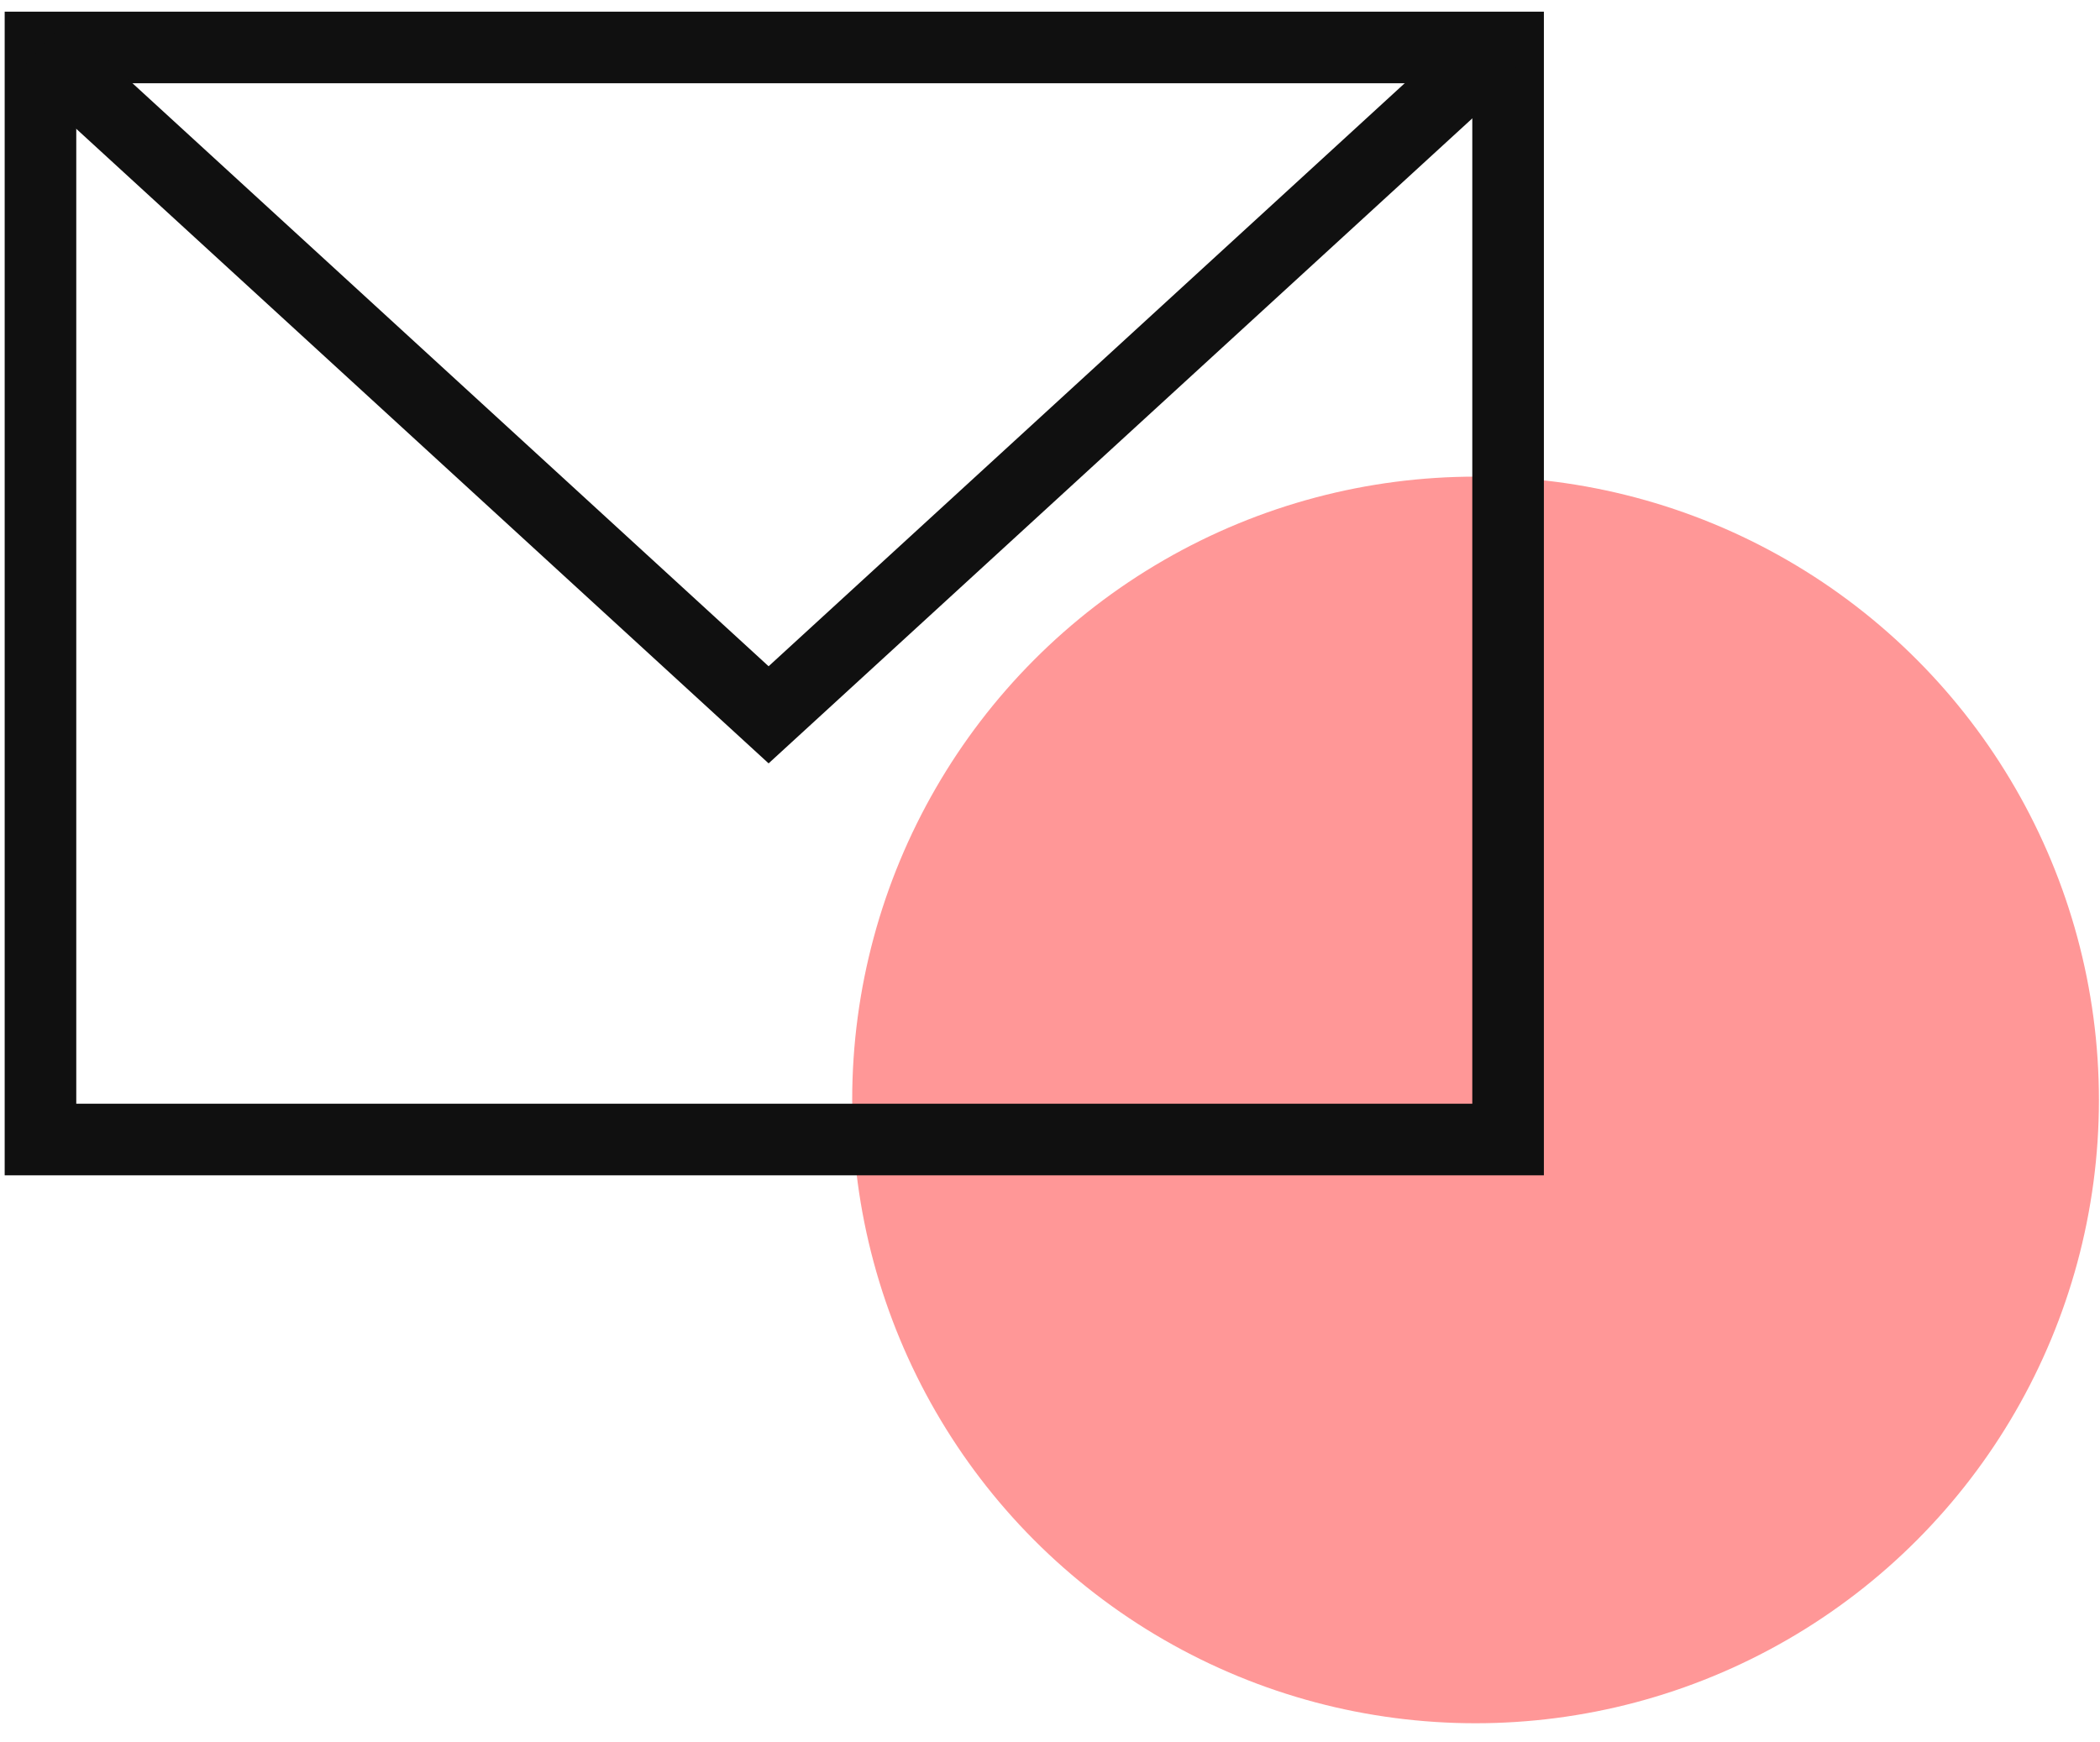
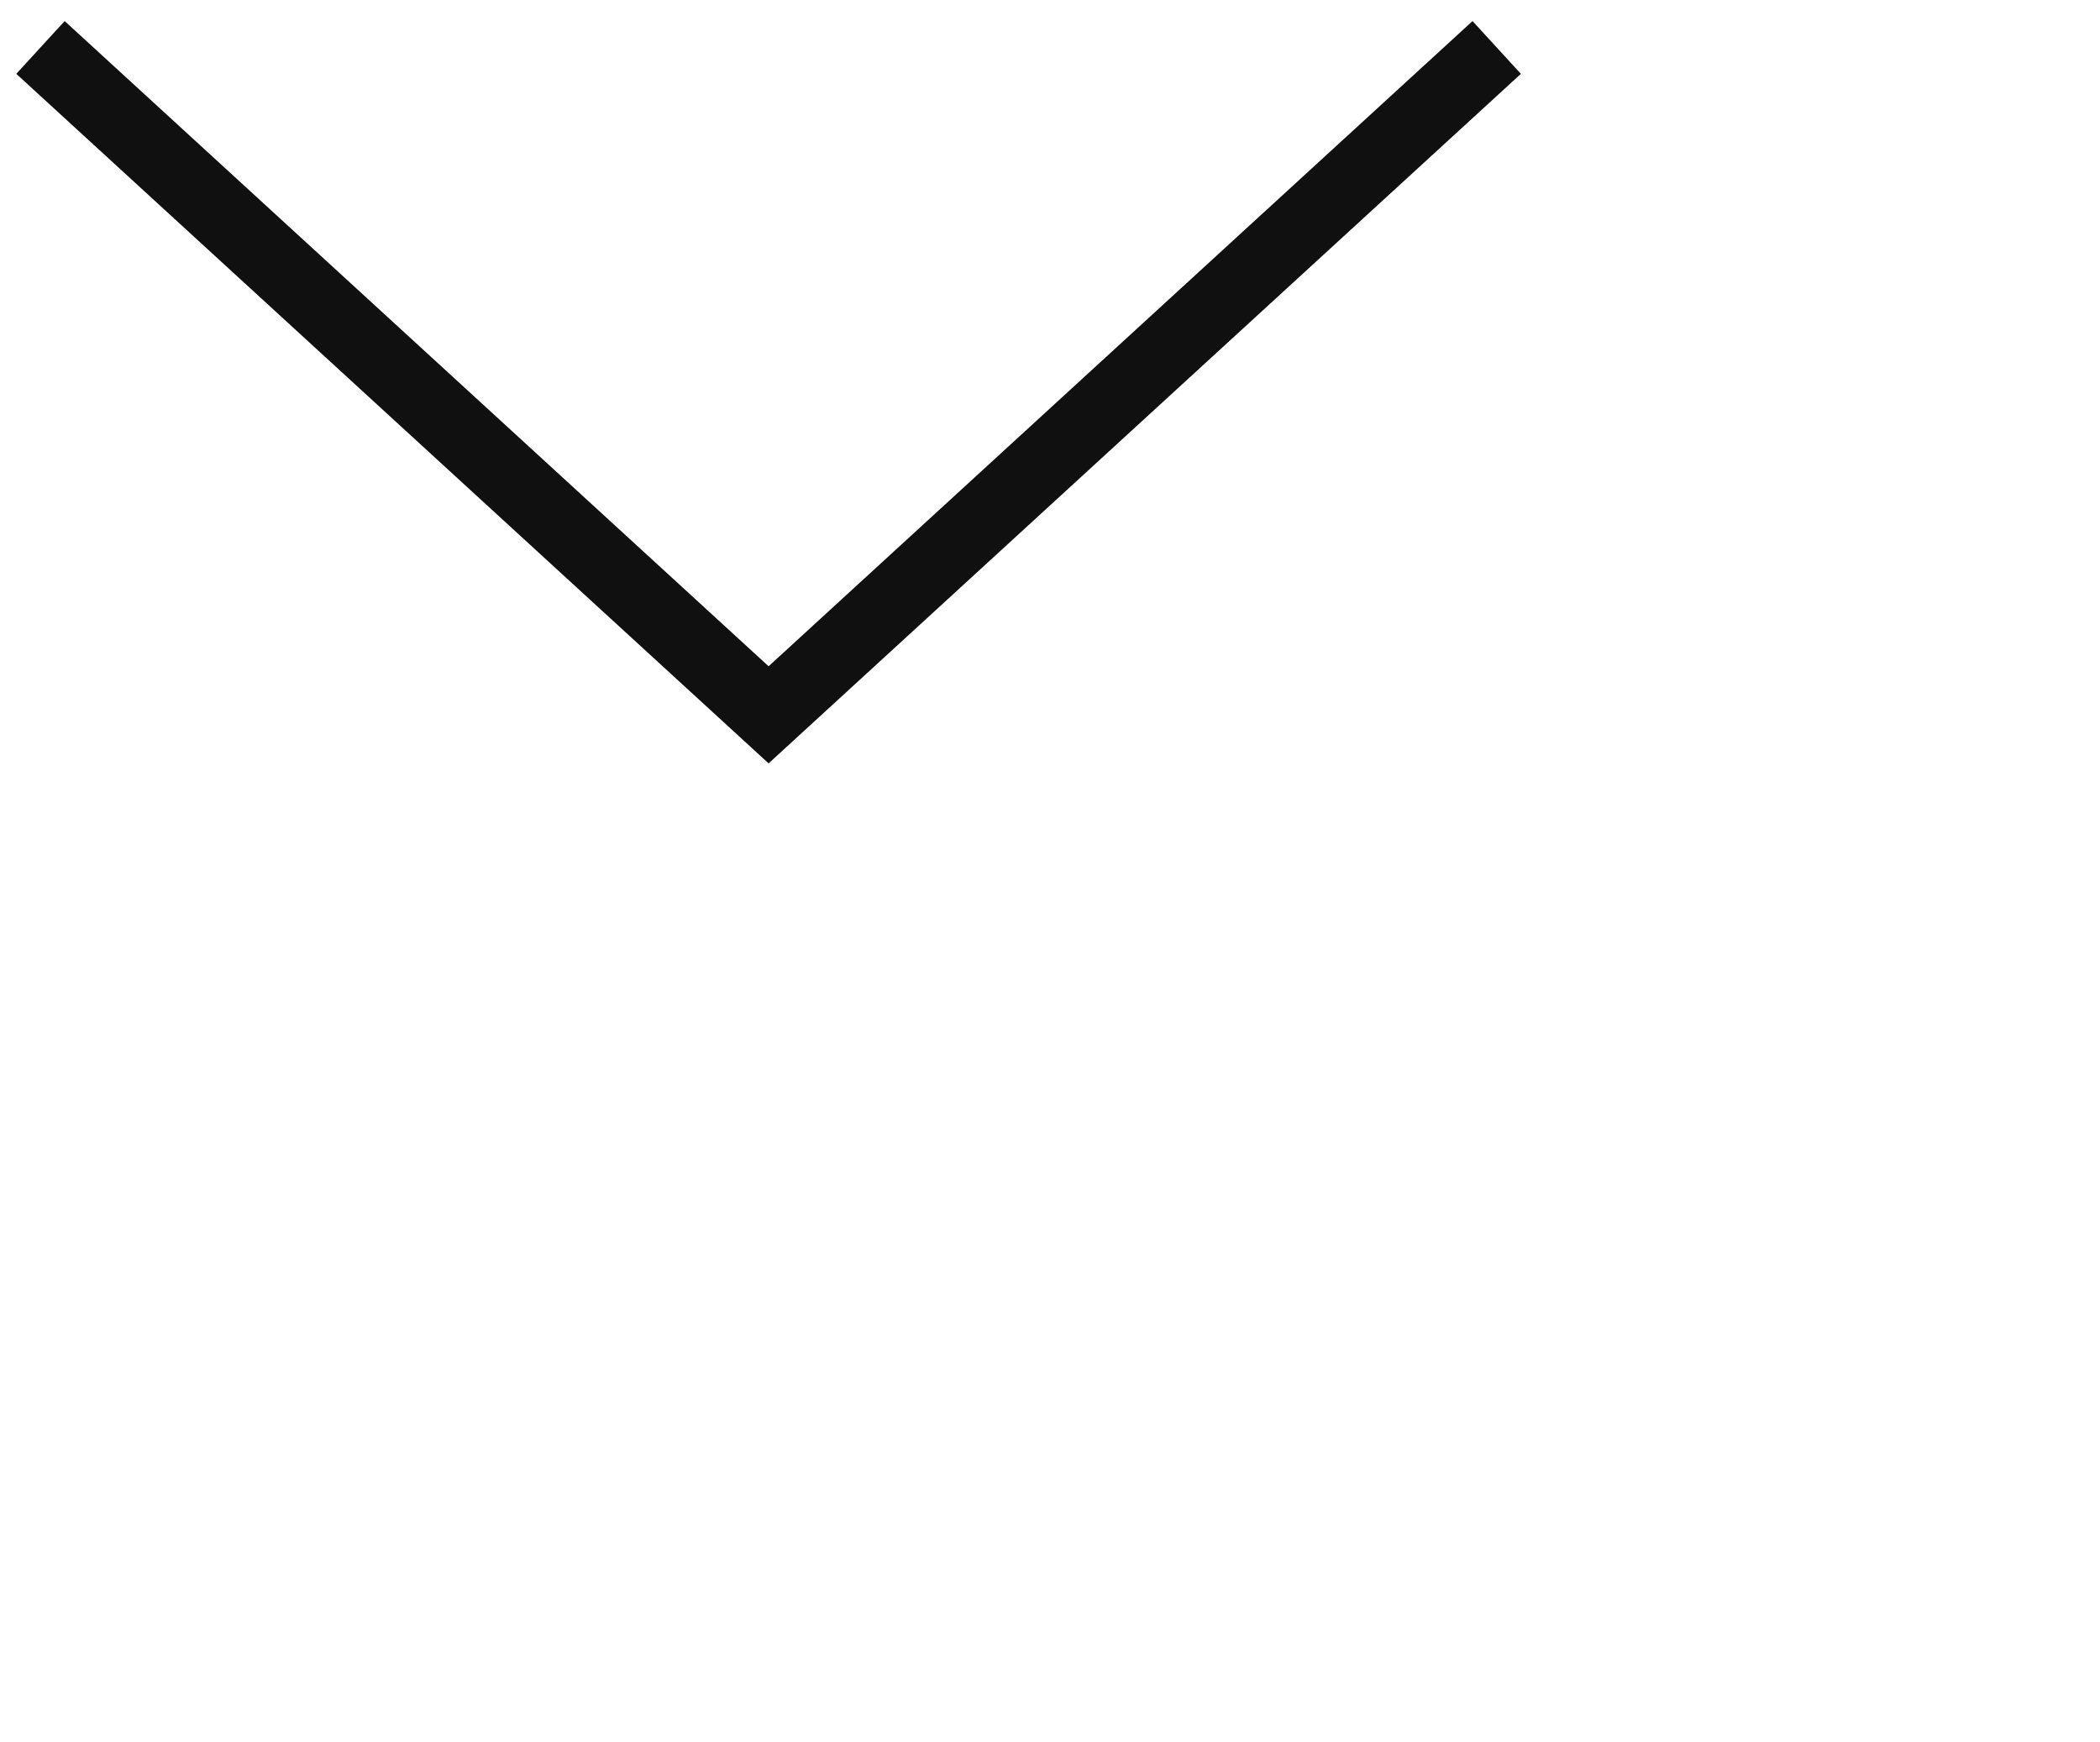
<svg xmlns="http://www.w3.org/2000/svg" width="88" height="73" viewBox="0 0 88 73" fill="none">
-   <circle cx="61.833" cy="46.097" r="26.122" fill="#FF9797" />
-   <rect x="1.696" y="1.989" width="61.5" height="45.767" stroke="#101010" stroke-width="3" />
  <path d="M62.719 1.989L32.208 29.957L1.696 1.989" stroke="#101010" stroke-width="3" />
</svg>